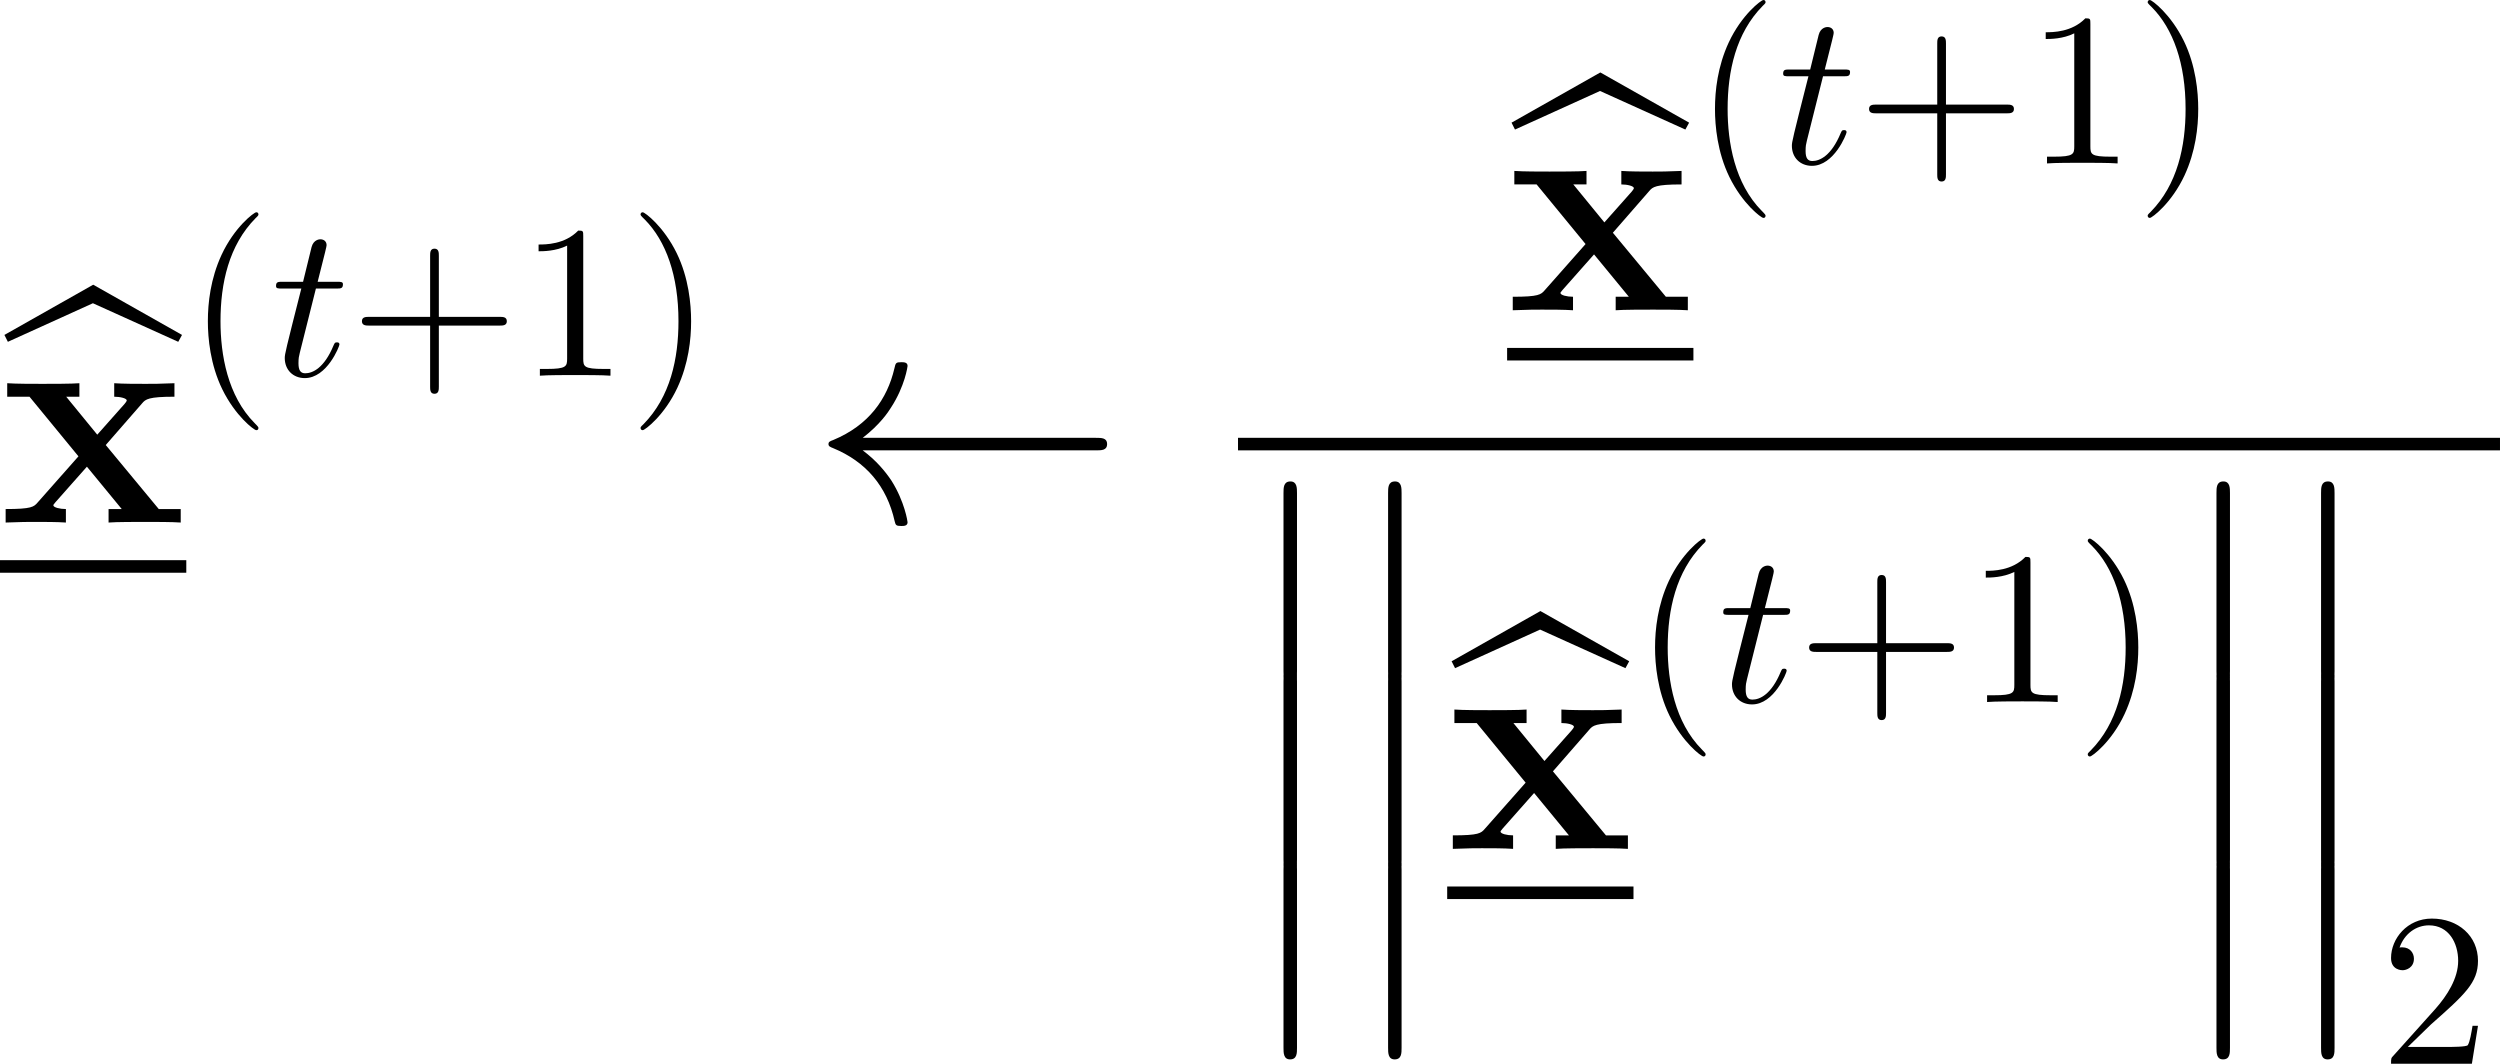
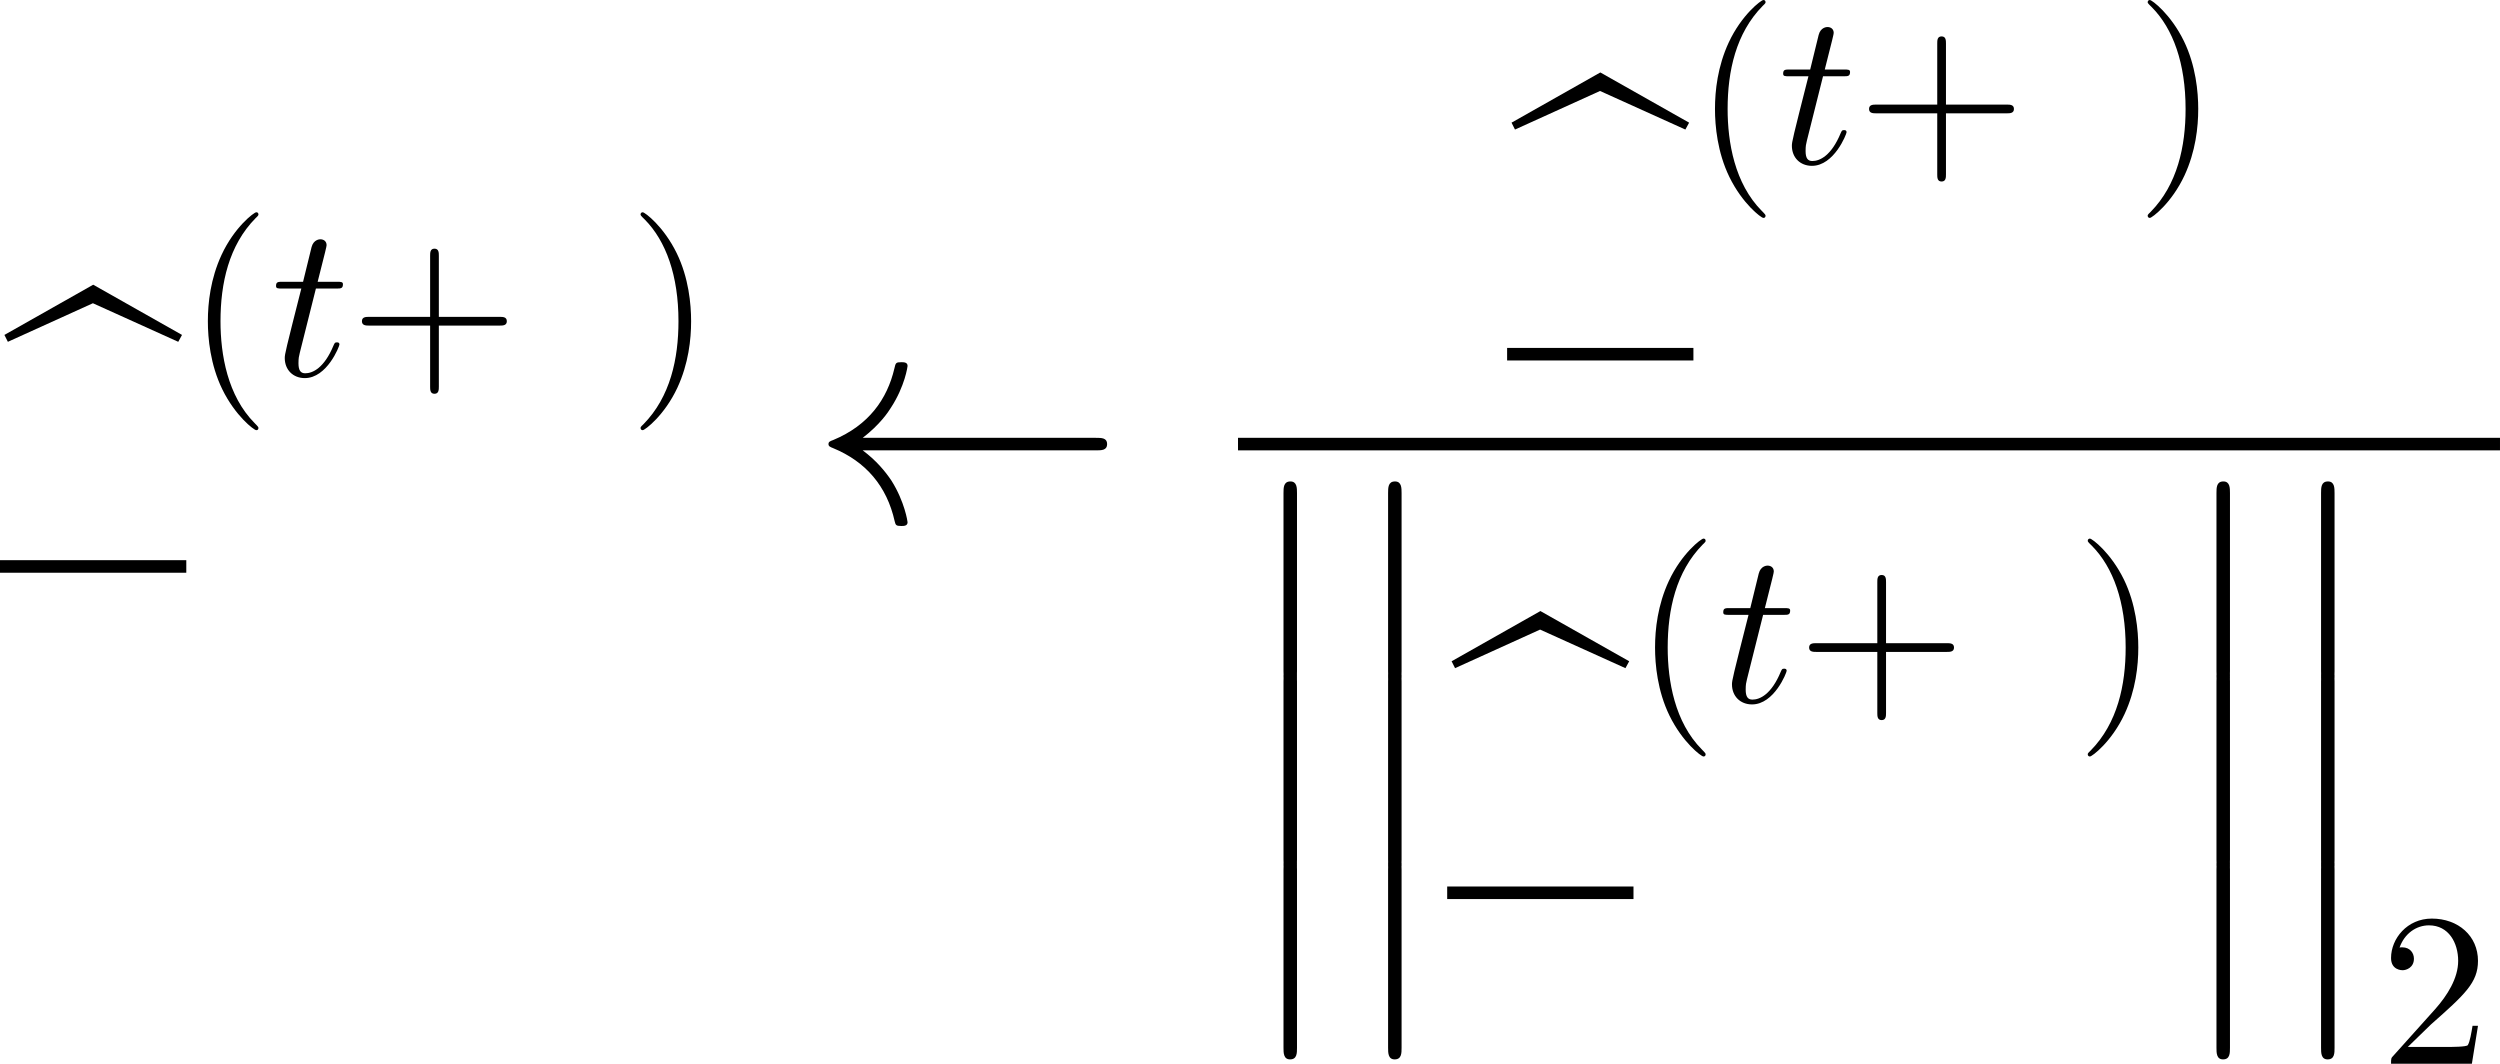
<svg xmlns="http://www.w3.org/2000/svg" xmlns:xlink="http://www.w3.org/1999/xlink" version="1.1" width="129.164pt" height="54.957pt" viewBox="-.743 -.283 129.164 54.957">
  <defs>
    <path id="g2-32" d="M13.026-3.3C13.285-3.3 13.543-3.3 13.543-3.587S13.285-3.873 13.026-3.873H2.367C3.156-4.476 3.544-5.064 3.658-5.251C4.304-6.241 4.419-7.144 4.419-7.159C4.419-7.331 4.246-7.331 4.132-7.331C3.888-7.331 3.873-7.302 3.816-7.044C3.486-5.638 2.64-4.447 1.019-3.773C.861-3.716 .803-3.687 .803-3.587S.875-3.457 1.019-3.4C2.511-2.783 3.472-1.664 3.83-.057C3.873 .115 3.888 .158 4.132 .158C4.246 .158 4.419 .158 4.419-.014C4.419-.043 4.29-.947 3.687-1.908C3.4-2.338 2.984-2.841 2.367-3.3H13.026Z" />
    <path id="g3-116" d="M2.052-3.985H2.989C3.188-3.985 3.288-3.985 3.288-4.184C3.288-4.294 3.188-4.294 3.009-4.294H2.132C2.491-5.709 2.54-5.908 2.54-5.968C2.54-6.137 2.421-6.237 2.252-6.237C2.222-6.237 1.943-6.227 1.853-5.878L1.465-4.294H.528C.329-4.294 .229-4.294 .229-4.105C.229-3.985 .309-3.985 .508-3.985H1.385C.667-1.156 .628-.986 .628-.807C.628-.269 1.006 .11 1.544 .11C2.56 .11 3.128-1.345 3.128-1.425C3.128-1.524 3.049-1.524 3.009-1.524C2.919-1.524 2.909-1.494 2.859-1.385C2.431-.349 1.903-.11 1.564-.11C1.355-.11 1.255-.239 1.255-.568C1.255-.807 1.275-.877 1.315-1.046L2.052-3.985Z" />
    <path id="g4-40" d="M3.298 2.391C3.298 2.361 3.298 2.341 3.128 2.172C1.883 .917 1.564-.966 1.564-2.491C1.564-4.224 1.943-5.958 3.168-7.203C3.298-7.323 3.298-7.342 3.298-7.372C3.298-7.442 3.258-7.472 3.198-7.472C3.098-7.472 2.202-6.795 1.614-5.529C1.106-4.433 .986-3.328 .986-2.491C.986-1.714 1.096-.508 1.644 .618C2.242 1.843 3.098 2.491 3.198 2.491C3.258 2.491 3.298 2.461 3.298 2.391Z" />
    <path id="g4-41" d="M2.879-2.491C2.879-3.268 2.77-4.473 2.222-5.599C1.624-6.824 .767-7.472 .667-7.472C.608-7.472 .568-7.432 .568-7.372C.568-7.342 .568-7.323 .757-7.143C1.733-6.157 2.301-4.573 2.301-2.491C2.301-.787 1.933 .966 .697 2.222C.568 2.341 .568 2.361 .568 2.391C.568 2.451 .608 2.491 .667 2.491C.767 2.491 1.664 1.813 2.252 .548C2.76-.548 2.879-1.654 2.879-2.491Z" />
    <path id="g4-43" d="M4.075-2.291H6.854C6.994-2.291 7.183-2.291 7.183-2.491S6.994-2.69 6.854-2.69H4.075V-5.479C4.075-5.619 4.075-5.808 3.875-5.808S3.676-5.619 3.676-5.479V-2.69H.887C.747-2.69 .558-2.69 .558-2.491S.747-2.291 .887-2.291H3.676V.498C3.676 .638 3.676 .827 3.875 .827S4.075 .638 4.075 .498V-2.291Z" />
-     <path id="g4-49" d="M2.929-6.376C2.929-6.615 2.929-6.635 2.7-6.635C2.082-5.998 1.205-5.998 .887-5.998V-5.689C1.086-5.689 1.674-5.689 2.192-5.948V-.787C2.192-.428 2.162-.309 1.265-.309H.946V0C1.295-.03 2.162-.03 2.56-.03S3.826-.03 4.174 0V-.309H3.856C2.959-.309 2.929-.418 2.929-.787V-6.376Z" />
    <path id="g4-50" d="M1.265-.767L2.321-1.793C3.875-3.168 4.473-3.706 4.473-4.702C4.473-5.838 3.577-6.635 2.361-6.635C1.235-6.635 .498-5.719 .498-4.832C.498-4.274 .996-4.274 1.026-4.274C1.196-4.274 1.544-4.394 1.544-4.802C1.544-5.061 1.365-5.32 1.016-5.32C.936-5.32 .917-5.32 .887-5.31C1.116-5.958 1.654-6.326 2.232-6.326C3.138-6.326 3.567-5.519 3.567-4.702C3.567-3.905 3.068-3.118 2.521-2.501L.608-.369C.498-.259 .498-.239 .498 0H4.194L4.473-1.733H4.224C4.174-1.435 4.105-.996 4.005-.847C3.935-.767 3.278-.767 3.059-.767H1.265Z" />
    <path id="g1-12" d="M2.08 8.378C2.08 8.608 2.08 8.909 2.381 8.909C2.697 8.909 2.697 8.622 2.697 8.378V.23C2.697 0 2.697-.301 2.396-.301C2.08-.301 2.08-.014 2.08 .23V8.378Z" />
    <path id="g1-98" d="M3.974-9.827L7.876-8.063L8.048-8.378L3.988-10.674L-.072-8.378L.086-8.063L3.974-9.827Z" />
-     <path id="g0-120" d="M4.835-3.544L6.499-5.452C6.657-5.638 6.786-5.753 7.976-5.753V-6.37C7.173-6.341 7.144-6.341 6.657-6.341C6.241-6.341 5.624-6.341 5.222-6.37V-5.753C5.495-5.753 5.796-5.681 5.796-5.581C5.796-5.552 5.724-5.452 5.695-5.423L4.447-4.017L3.027-5.753H3.63V-6.37C3.3-6.341 2.324-6.341 1.937-6.341C1.506-6.341 .732-6.341 .33-6.37V-5.753H1.349L3.587-3.027L1.722-.918C1.549-.717 1.449-.617 .258-.617V0C1.119-.029 1.148-.029 1.592-.029C2.008-.029 2.611-.029 3.013 0V-.617C2.74-.617 2.439-.689 2.439-.789C2.439-.803 2.439-.818 2.539-.933L3.974-2.554L5.566-.617H4.964V0C5.308-.029 6.269-.029 6.671-.029C7.101-.029 7.862-.029 8.263 0V-.617H7.259L4.835-3.544Z" />
  </defs>
  <g id="page1" transform="matrix(1.13 0 0 1.13 -198.918 -75.71)">
    <use x="175.65" y="90.441" xlink:href="#g1-98" />
    <use x="175.376" y="90.641" xlink:href="#g0-120" />
    <rect x="175.376" y="92.362" height=".574" width="8.518" />
    <use x="183.894" y="83.927" xlink:href="#g4-40" />
    <use x="187.768" y="83.927" xlink:href="#g3-116" />
    <use x="191.366" y="83.927" xlink:href="#g4-43" />
    <use x="199.114" y="83.927" xlink:href="#g4-49" />
    <use x="204.096" y="83.927" xlink:href="#g4-41" />
    <use x="212.453" y="90.641" xlink:href="#g2-32" />
    <use x="244.558" y="80.736" xlink:href="#g1-98" />
    <use x="244.284" y="80.935" xlink:href="#g0-120" />
    <rect x="244.284" y="82.657" height=".574" width="8.518" />
    <use x="252.802" y="74.222" xlink:href="#g4-40" />
    <use x="256.676" y="74.222" xlink:href="#g3-116" />
    <use x="260.274" y="74.222" xlink:href="#g4-43" />
    <use x="268.023" y="74.222" xlink:href="#g4-49" />
    <use x="273.004" y="74.222" xlink:href="#g4-41" />
    <rect x="231.98" y="86.767" height=".574" width="57.7" />
    <use x="231.98" y="89.063" xlink:href="#g1-12" />
    <use x="231.98" y="97.67" xlink:href="#g1-12" />
    <use x="231.98" y="106.278" xlink:href="#g1-12" />
    <use x="236.762" y="89.063" xlink:href="#g1-12" />
    <use x="236.762" y="97.67" xlink:href="#g1-12" />
    <use x="236.762" y="106.278" xlink:href="#g1-12" />
    <use x="241.818" y="105.362" xlink:href="#g1-98" />
    <use x="241.544" y="105.561" xlink:href="#g0-120" />
    <rect x="241.544" y="107.282" height=".574" width="8.518" />
    <use x="250.062" y="98.847" xlink:href="#g4-40" />
    <use x="253.937" y="98.847" xlink:href="#g3-116" />
    <use x="257.534" y="98.847" xlink:href="#g4-43" />
    <use x="265.283" y="98.847" xlink:href="#g4-49" />
    <use x="270.264" y="98.847" xlink:href="#g4-41" />
    <use x="274.637" y="89.063" xlink:href="#g1-12" />
    <use x="274.637" y="97.67" xlink:href="#g1-12" />
    <use x="274.637" y="106.278" xlink:href="#g1-12" />
    <use x="279.419" y="89.063" xlink:href="#g1-12" />
    <use x="279.419" y="97.67" xlink:href="#g1-12" />
    <use x="279.419" y="106.278" xlink:href="#g1-12" />
    <use x="284.201" y="115.384" xlink:href="#g4-50" />
  </g>
</svg>